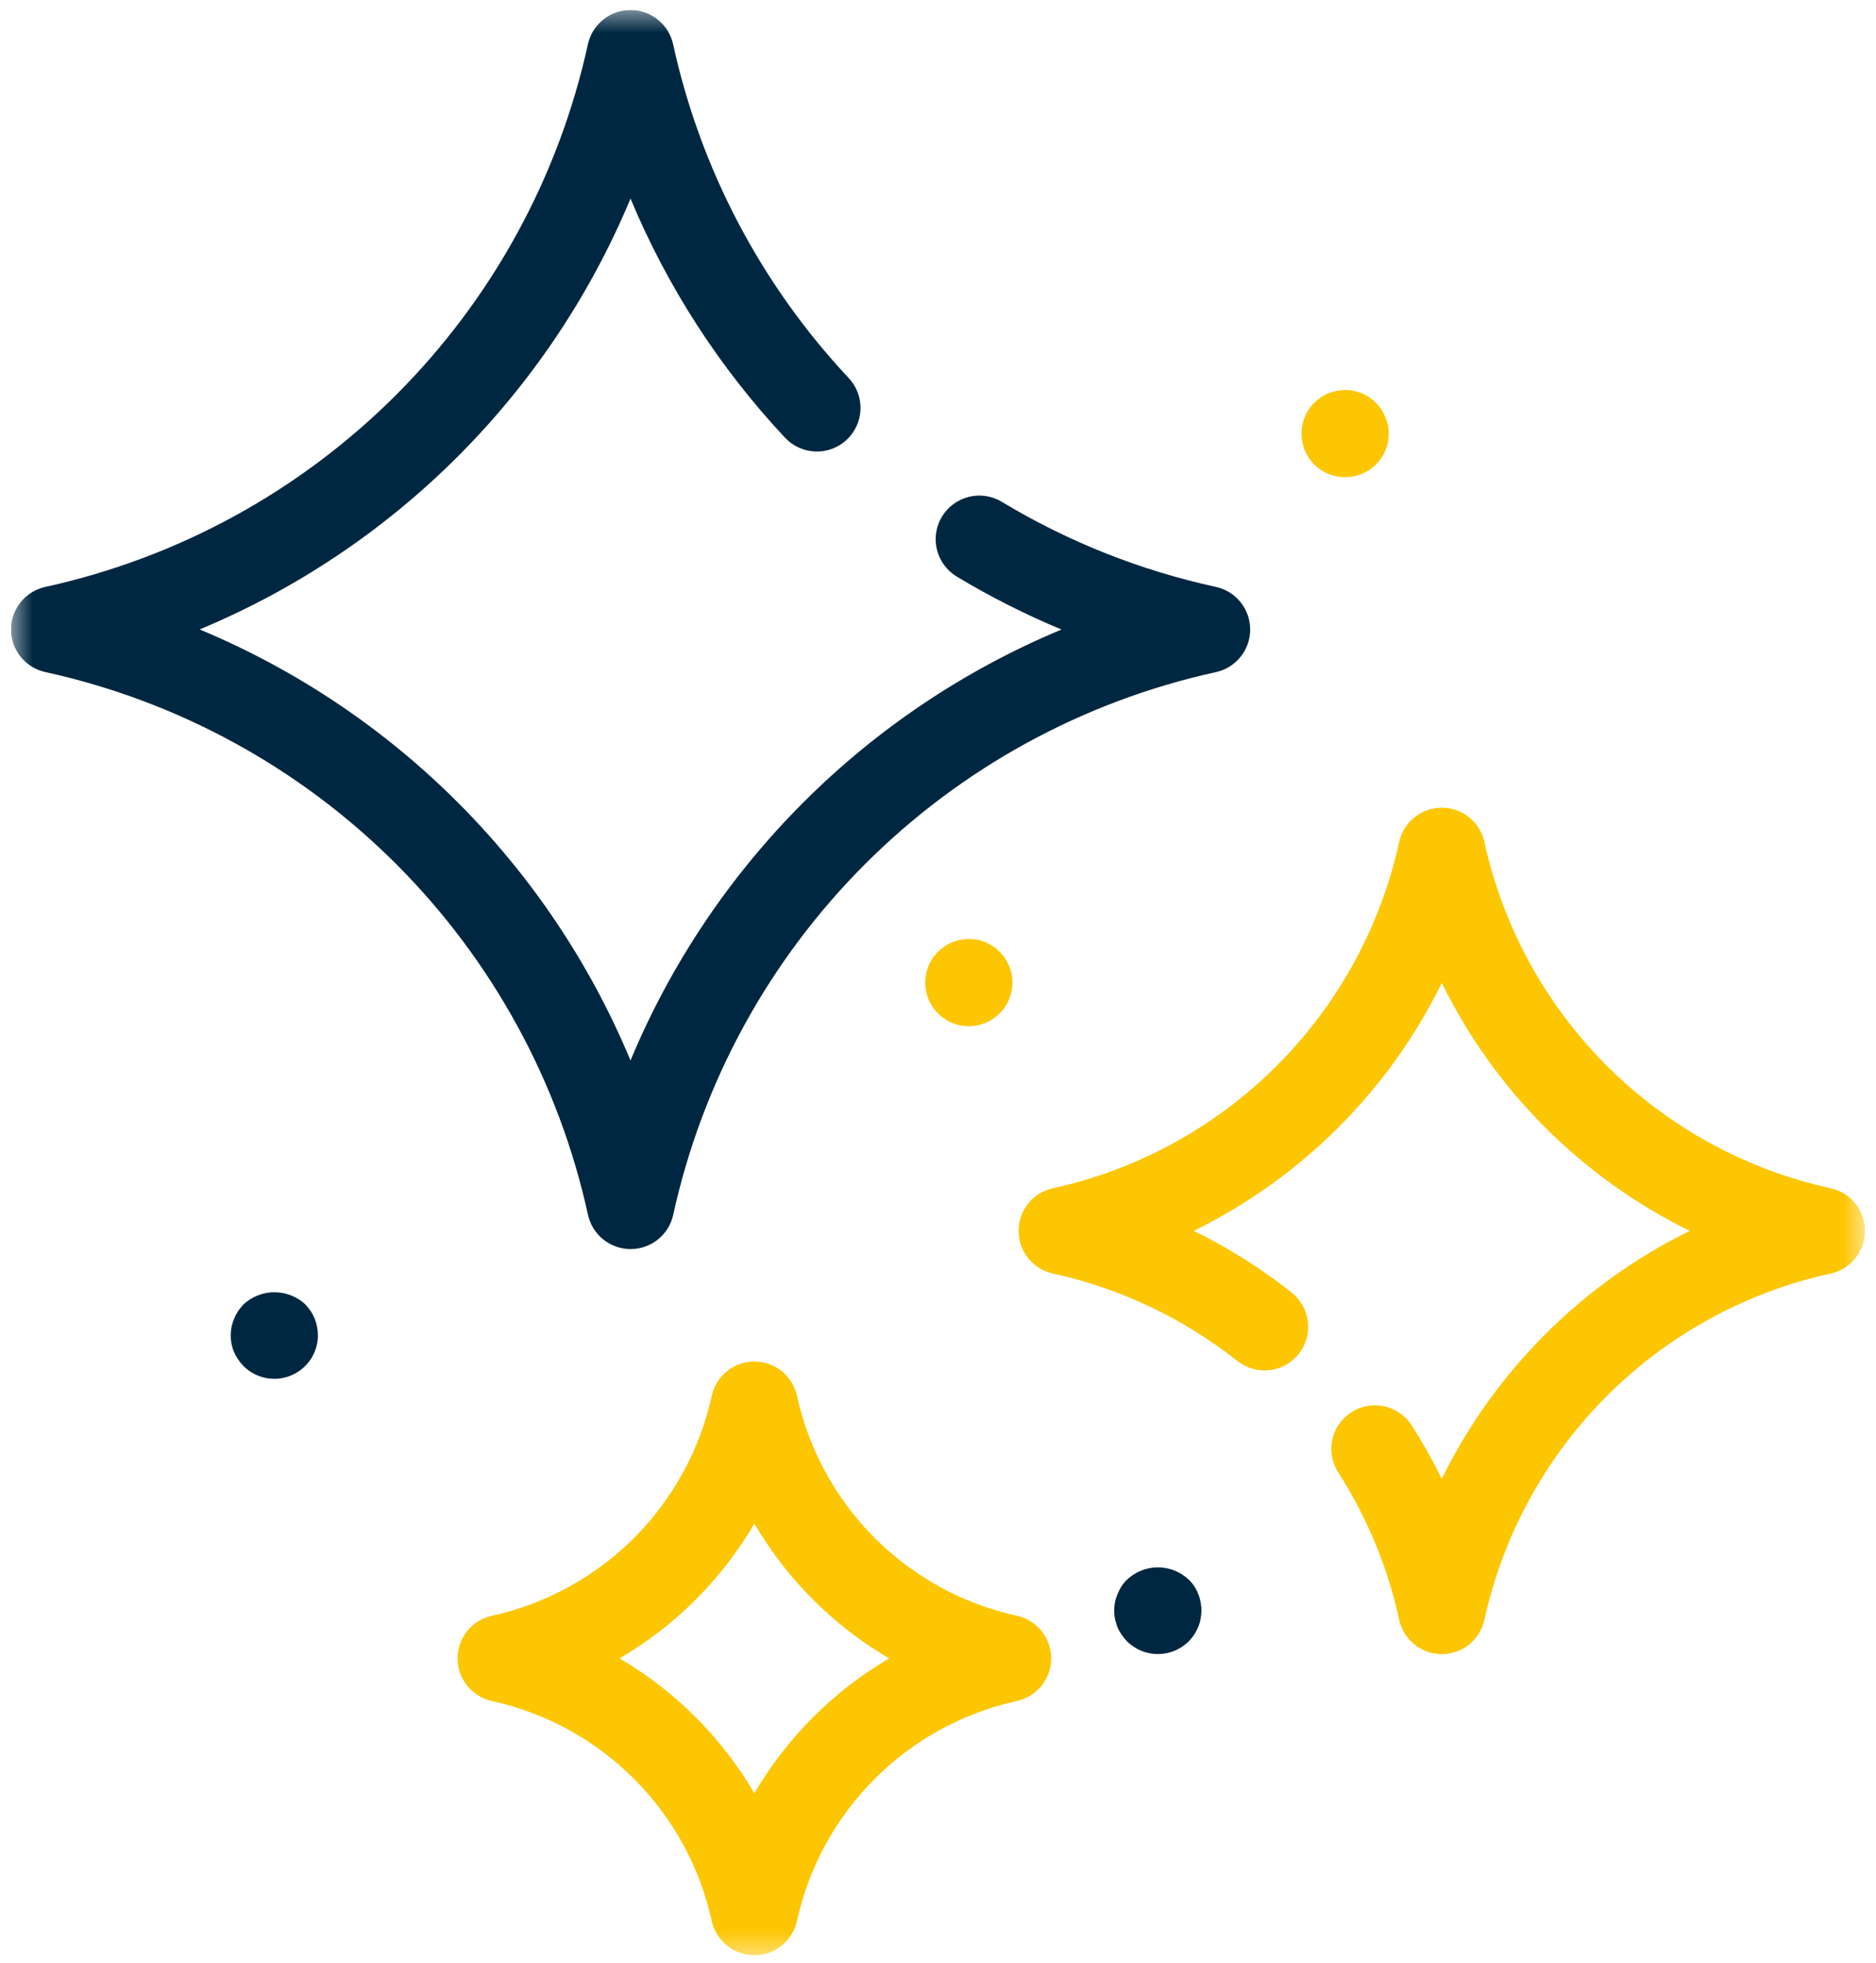
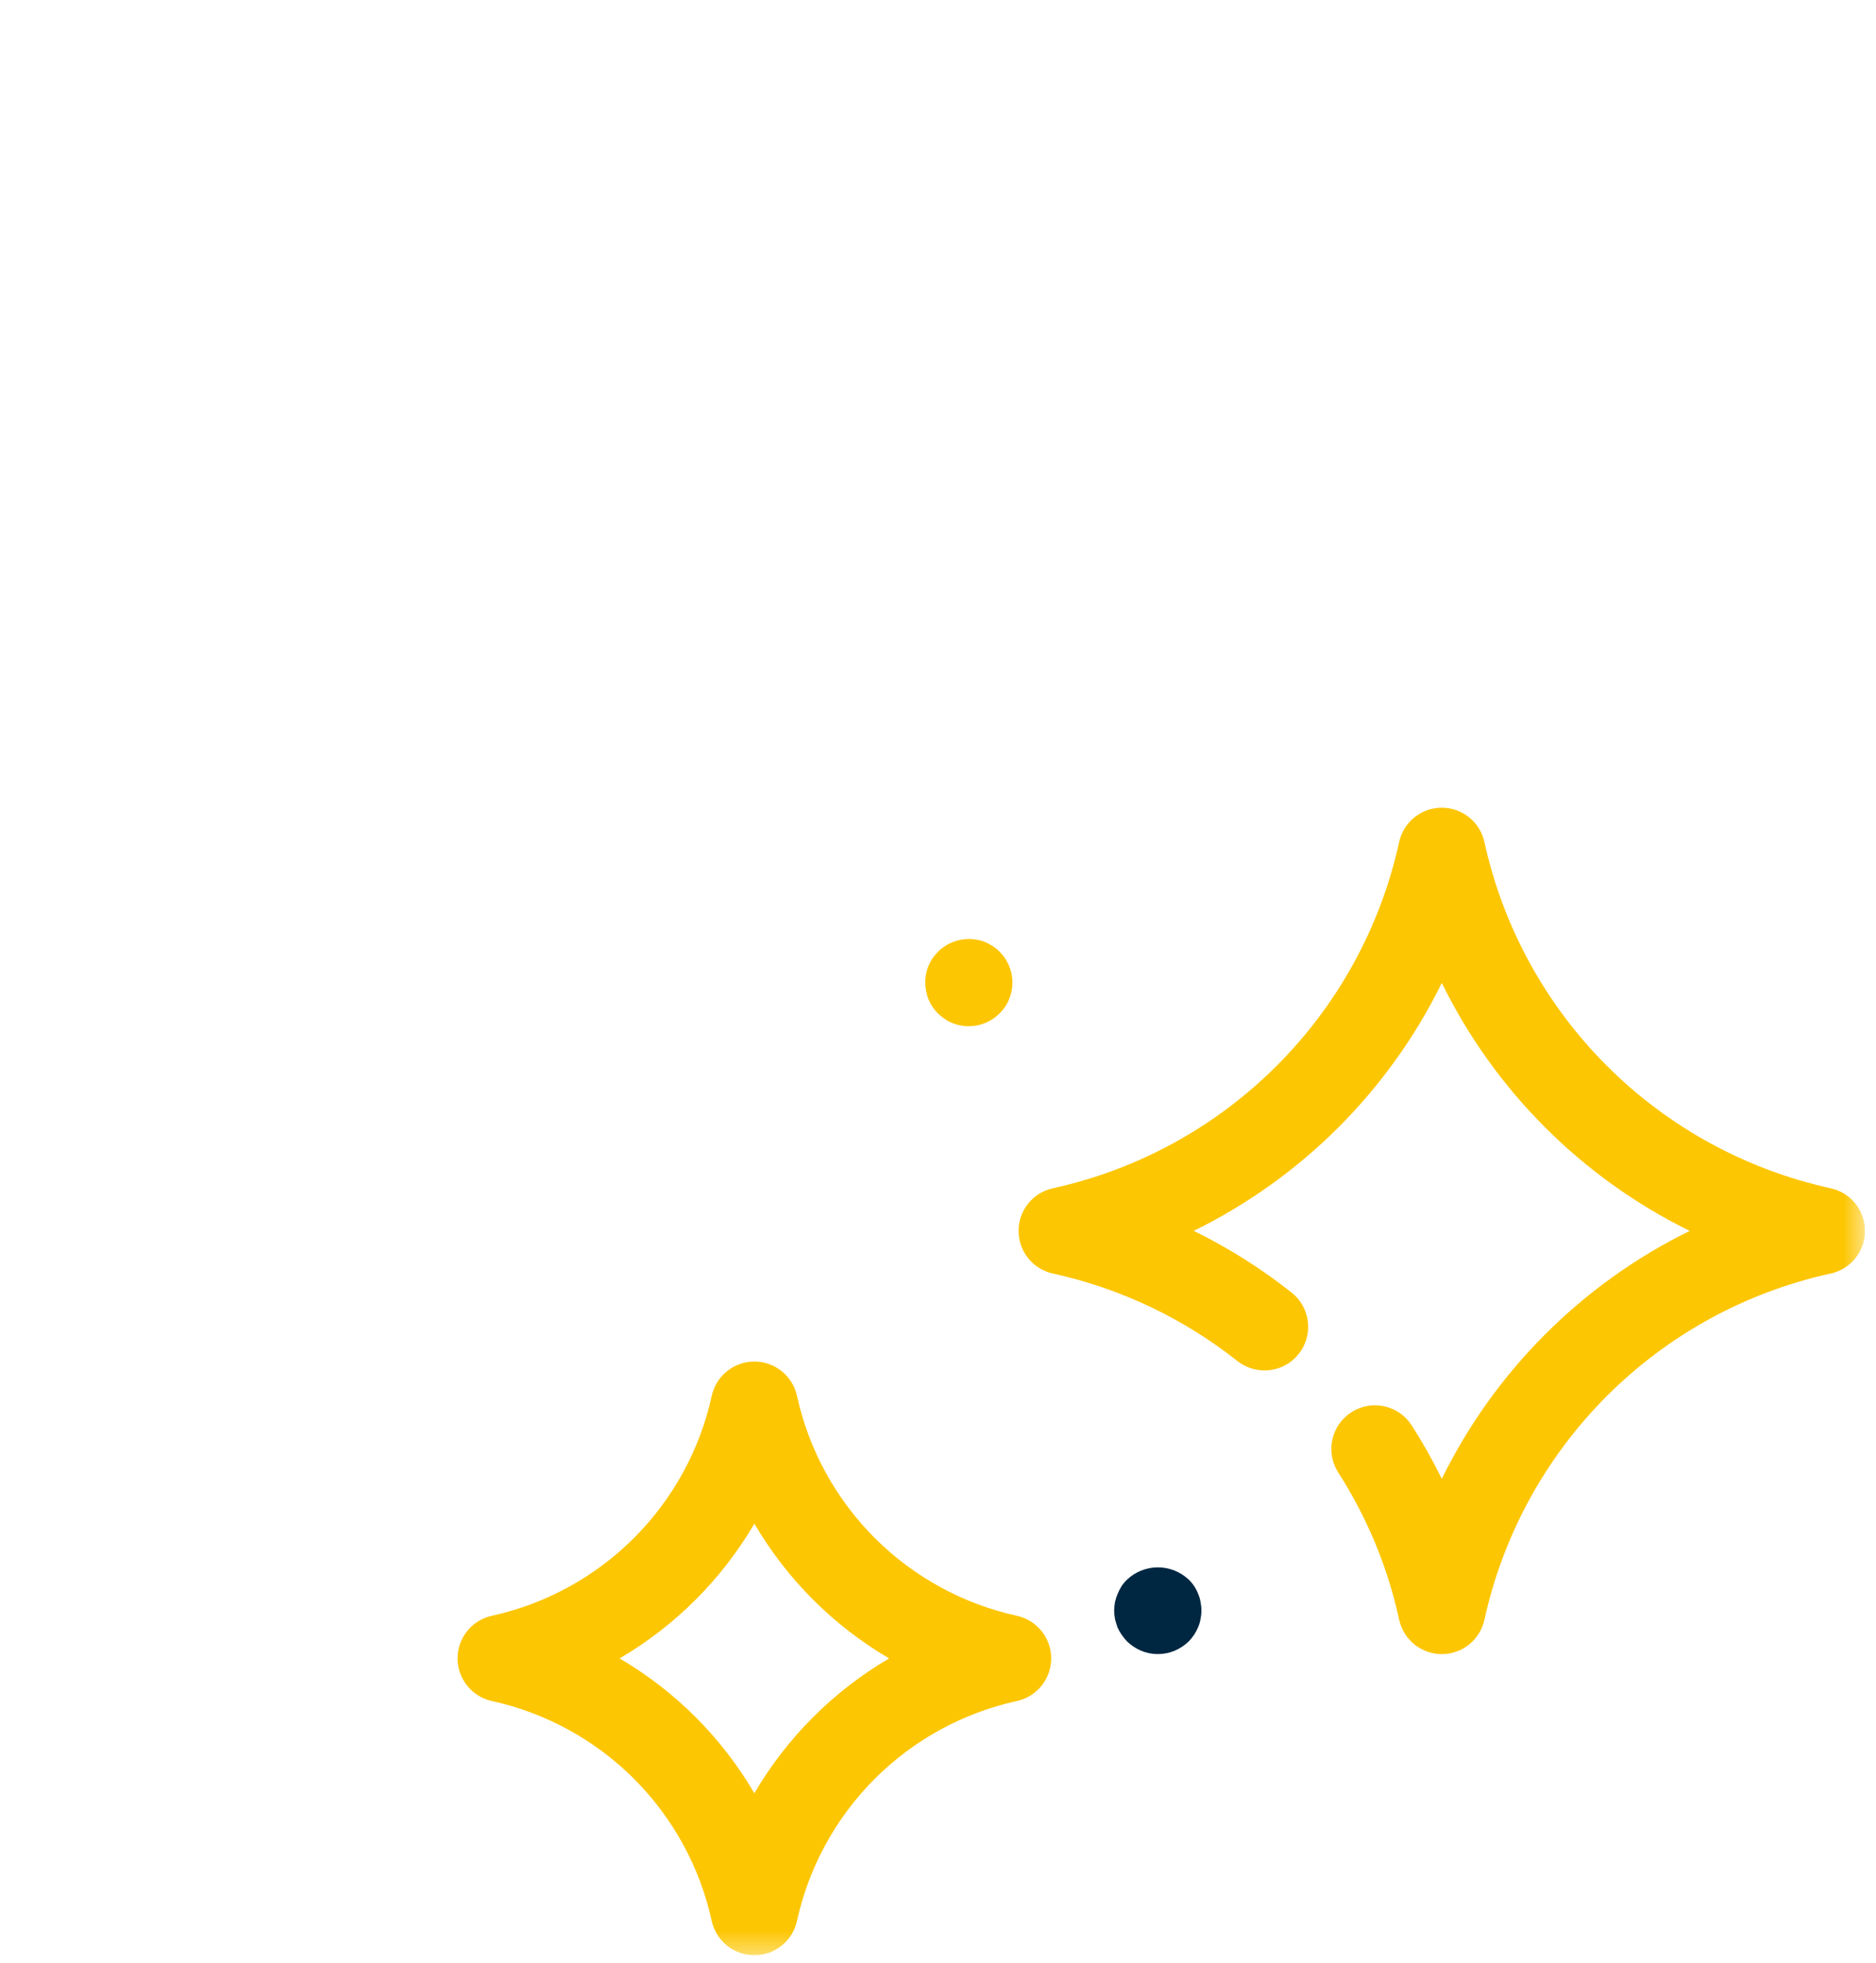
<svg xmlns="http://www.w3.org/2000/svg" width="86" height="90" viewBox="0 0 86 90" fill="none">
  <g id="Group-2823" clip-path="url(#clip0_5335_3837)">
    <g id="Clip path group">
      <mask id="mask0_5335_3837" style="mask-type:luminance" maskUnits="userSpaceOnUse" x="0" y="0" width="86" height="90">
        <g id="clip-path">
          <path id="Rectangle 417" d="M85.495 0.456H0.504V89.637H85.495V0.456Z" fill="white" />
        </g>
      </mask>
      <g mask="url(#mask0_5335_3837)">
        <g id="Group 2823">
-           <path id="Path 857" d="M0.504 28.856C0.504 29.312 0.661 29.755 0.947 30.111C1.234 30.466 1.633 30.713 2.079 30.81C8.17 32.146 13.75 35.199 18.159 39.608C22.567 44.018 25.62 49.598 26.954 55.689C27.052 56.135 27.299 56.534 27.654 56.82C28.009 57.106 28.452 57.263 28.908 57.263C29.365 57.263 29.807 57.106 30.163 56.82C30.518 56.534 30.765 56.135 30.862 55.689C32.198 49.599 35.25 44.019 39.659 39.61C44.068 35.202 49.647 32.148 55.737 30.813C56.183 30.716 56.582 30.469 56.869 30.113C57.155 29.758 57.311 29.315 57.311 28.859C57.311 28.403 57.155 27.96 56.869 27.605C56.582 27.249 56.183 27.002 55.737 26.905C52.275 26.152 48.959 24.834 45.924 23.005C45.47 22.731 44.925 22.65 44.41 22.778C43.895 22.906 43.453 23.233 43.179 23.688C42.905 24.142 42.824 24.687 42.952 25.202C43.08 25.716 43.407 26.159 43.861 26.433C45.4 27.359 47.004 28.17 48.661 28.86C39.729 32.582 32.628 39.682 28.904 48.614C25.182 39.682 18.084 32.581 9.153 28.856C18.083 25.132 25.181 18.034 28.904 9.104C30.591 13.153 32.99 16.866 35.988 20.067C36.351 20.454 36.852 20.681 37.383 20.699C37.913 20.716 38.428 20.523 38.815 20.16C39.203 19.797 39.43 19.296 39.447 18.766C39.465 18.236 39.271 17.72 38.908 17.333C34.894 13.052 32.113 7.766 30.858 2.033C30.761 1.587 30.514 1.188 30.159 0.902C29.803 0.616 29.361 0.459 28.904 0.459C28.448 0.459 28.005 0.616 27.65 0.902C27.295 1.188 27.048 1.587 26.95 2.033C25.615 8.122 22.562 13.701 18.154 18.109C13.747 22.517 8.168 25.57 2.079 26.906C1.634 27.003 1.235 27.249 0.949 27.604C0.662 27.958 0.505 28.4 0.504 28.856Z" fill="#002741" />
          <path id="Path 858" d="M85.495 56.428C85.495 55.972 85.339 55.529 85.053 55.174C84.767 54.818 84.367 54.571 83.921 54.474C80.035 53.621 76.475 51.673 73.662 48.86C70.849 46.047 68.901 42.487 68.048 38.601C67.951 38.155 67.704 37.756 67.349 37.47C66.993 37.184 66.551 37.028 66.094 37.028C65.638 37.028 65.195 37.184 64.84 37.47C64.485 37.756 64.238 38.155 64.14 38.601C63.288 42.487 61.339 46.047 58.526 48.86C55.713 51.673 52.152 53.622 48.266 54.474C47.821 54.571 47.421 54.818 47.135 55.174C46.849 55.529 46.693 55.972 46.693 56.428C46.693 56.885 46.849 57.327 47.135 57.682C47.421 58.038 47.821 58.285 48.266 58.382C51.354 59.06 54.246 60.432 56.725 62.394C56.931 62.557 57.168 62.678 57.42 62.75C57.673 62.822 57.938 62.844 58.199 62.813C58.46 62.783 58.713 62.702 58.942 62.574C59.172 62.446 59.374 62.274 59.537 62.068C59.701 61.862 59.822 61.626 59.894 61.373C59.966 61.12 59.987 60.856 59.957 60.595C59.926 60.334 59.845 60.081 59.717 59.851C59.589 59.622 59.417 59.419 59.211 59.256C57.821 58.155 56.317 57.206 54.723 56.427C59.666 54 63.666 50.004 66.095 45.062C68.522 50.004 72.52 54.001 77.461 56.428C72.52 58.855 68.523 62.852 66.095 67.793C65.682 66.952 65.221 66.134 64.715 65.344C64.429 64.897 63.977 64.583 63.459 64.469C62.941 64.356 62.398 64.453 61.952 64.74C61.505 65.026 61.191 65.478 61.077 65.996C60.964 66.514 61.061 67.056 61.347 67.503C62.674 69.57 63.62 71.856 64.141 74.256C64.239 74.702 64.486 75.101 64.841 75.387C65.196 75.674 65.639 75.83 66.095 75.83C66.552 75.83 66.994 75.674 67.35 75.387C67.705 75.101 67.952 74.702 68.049 74.256C68.902 70.37 70.85 66.81 73.663 63.996C76.476 61.183 80.036 59.235 83.922 58.383C84.368 58.286 84.767 58.039 85.054 57.683C85.34 57.327 85.496 56.885 85.495 56.428Z" fill="#FDC603" />
          <path id="Path 859" d="M36.535 63.991C36.438 63.545 36.191 63.146 35.836 62.86C35.48 62.574 35.038 62.417 34.581 62.417C34.125 62.417 33.682 62.574 33.327 62.86C32.971 63.146 32.725 63.545 32.627 63.991C32.086 66.459 30.849 68.72 29.062 70.507C27.275 72.294 25.014 73.531 22.546 74.073C22.101 74.171 21.702 74.418 21.417 74.773C21.131 75.128 20.975 75.571 20.975 76.026C20.975 76.483 21.131 76.925 21.417 77.28C21.702 77.635 22.101 77.882 22.546 77.98C25.014 78.522 27.275 79.76 29.062 81.546C30.848 83.333 32.086 85.594 32.627 88.062C32.725 88.508 32.971 88.907 33.327 89.193C33.682 89.48 34.125 89.635 34.581 89.635C35.038 89.635 35.48 89.48 35.836 89.193C36.191 88.907 36.438 88.508 36.535 88.062C37.077 85.594 38.315 83.333 40.101 81.546C41.888 79.759 44.149 78.522 46.617 77.98C47.063 77.882 47.461 77.635 47.747 77.28C48.033 76.925 48.189 76.483 48.189 76.026C48.189 75.571 48.033 75.128 47.747 74.773C47.461 74.418 47.063 74.171 46.617 74.073C44.149 73.532 41.888 72.294 40.101 70.508C38.314 68.721 37.077 66.459 36.535 63.991ZM34.58 82.206C33.085 79.651 30.958 77.524 28.404 76.027C30.959 74.531 33.086 72.404 34.582 69.849C36.078 72.404 38.206 74.531 40.76 76.027C38.206 77.524 36.079 79.652 34.582 82.206" fill="#FDC603" />
-           <path id="Path 860" d="M14.245 60.106C14.165 59.998 14.085 59.896 13.995 59.796C13.61 59.439 13.105 59.241 12.58 59.241C12.055 59.241 11.55 59.439 11.165 59.796C11.074 59.892 10.99 59.996 10.915 60.106C10.844 60.213 10.784 60.328 10.735 60.447C10.684 60.57 10.644 60.698 10.615 60.828C10.591 60.956 10.578 61.086 10.575 61.217C10.575 61.478 10.626 61.736 10.725 61.977C10.832 62.218 10.981 62.438 11.165 62.627C11.445 62.905 11.8 63.094 12.187 63.171C12.574 63.247 12.975 63.208 13.339 63.057C13.704 62.906 14.016 62.651 14.236 62.324C14.455 61.996 14.573 61.611 14.575 61.217C14.572 60.953 14.521 60.693 14.425 60.447C14.375 60.328 14.315 60.214 14.245 60.106Z" fill="#002741" />
-           <path id="Path 861" d="M63.325 18.766C63.177 18.551 62.99 18.364 62.775 18.216C62.664 18.143 62.547 18.079 62.425 18.026C62.303 17.983 62.18 17.947 62.054 17.917C61.797 17.866 61.532 17.866 61.275 17.917C61.147 17.947 61.02 17.983 60.895 18.026C60.777 18.08 60.663 18.144 60.554 18.216C60.445 18.291 60.341 18.375 60.245 18.466C60.154 18.559 60.07 18.659 59.995 18.766C59.925 18.877 59.865 18.994 59.815 19.116C59.763 19.234 59.726 19.358 59.705 19.486C59.677 19.614 59.664 19.745 59.665 19.877C59.664 20.141 59.715 20.403 59.815 20.647C59.914 20.89 60.06 21.111 60.245 21.297C60.622 21.669 61.131 21.877 61.66 21.877C62.19 21.877 62.698 21.669 63.075 21.297C63.263 21.111 63.412 20.89 63.513 20.646C63.614 20.402 63.666 20.141 63.665 19.877C63.662 19.746 63.648 19.615 63.625 19.486C63.595 19.36 63.555 19.236 63.505 19.116C63.455 18.994 63.395 18.877 63.325 18.766Z" fill="#FDC603" />
          <path id="Path 862" d="M51.415 74.936C51.49 75.046 51.574 75.151 51.665 75.248C51.854 75.429 52.074 75.575 52.315 75.677C52.556 75.777 52.814 75.829 53.075 75.828C53.339 75.829 53.601 75.778 53.845 75.677C54.086 75.575 54.306 75.429 54.495 75.248C54.587 75.151 54.67 75.046 54.745 74.936C54.815 74.828 54.876 74.715 54.925 74.596C54.976 74.477 55.013 74.353 55.035 74.226C55.089 73.965 55.089 73.697 55.035 73.436C55.014 73.308 54.977 73.184 54.925 73.066C54.831 72.82 54.685 72.598 54.495 72.416C54.113 72.055 53.606 71.853 53.08 71.853C52.554 71.853 52.048 72.055 51.665 72.416C51.571 72.507 51.487 72.607 51.415 72.716C51.346 72.828 51.285 72.945 51.235 73.066C51.185 73.186 51.145 73.31 51.115 73.436C51.092 73.566 51.079 73.697 51.075 73.828C51.078 73.962 51.091 74.096 51.115 74.228C51.145 74.348 51.186 74.478 51.226 74.598C51.279 74.717 51.342 74.831 51.415 74.938" fill="#002741" />
          <path id="Path 863" d="M42.746 46.156C42.818 46.264 42.902 46.365 42.996 46.456C43.089 46.55 43.193 46.634 43.306 46.706C43.411 46.783 43.525 46.846 43.646 46.895C43.765 46.945 43.889 46.982 44.016 47.005C44.147 47.034 44.281 47.047 44.416 47.045C44.678 47.045 44.938 46.992 45.18 46.891C45.422 46.79 45.641 46.642 45.826 46.455C45.919 46.364 46.003 46.264 46.076 46.155C46.149 46.049 46.21 45.935 46.256 45.815C46.306 45.692 46.346 45.565 46.376 45.435C46.399 45.306 46.413 45.176 46.416 45.045C46.412 44.914 46.399 44.783 46.376 44.654C46.346 44.524 46.306 44.397 46.256 44.274C46.205 44.156 46.145 44.042 46.076 43.934C46.003 43.825 45.919 43.725 45.826 43.634C45.738 43.537 45.637 43.453 45.526 43.384C45.414 43.311 45.297 43.247 45.176 43.194C45.057 43.142 44.933 43.105 44.806 43.085C44.482 43.022 44.148 43.039 43.832 43.135C43.517 43.231 43.23 43.403 42.996 43.635C42.905 43.728 42.821 43.828 42.746 43.935C42.676 44.043 42.616 44.157 42.566 44.275C42.514 44.397 42.477 44.524 42.456 44.655C42.428 44.784 42.414 44.915 42.416 45.047C42.419 45.31 42.47 45.571 42.566 45.817C42.615 45.935 42.676 46.048 42.746 46.156Z" fill="#FDC603" />
        </g>
      </g>
    </g>
  </g>
  <defs>
    <clipPath id="clip0_5335_3837">
      <rect width="84.991" height="89.181" fill="white" transform="translate(0.504 0.456)" />
    </clipPath>
  </defs>
</svg>